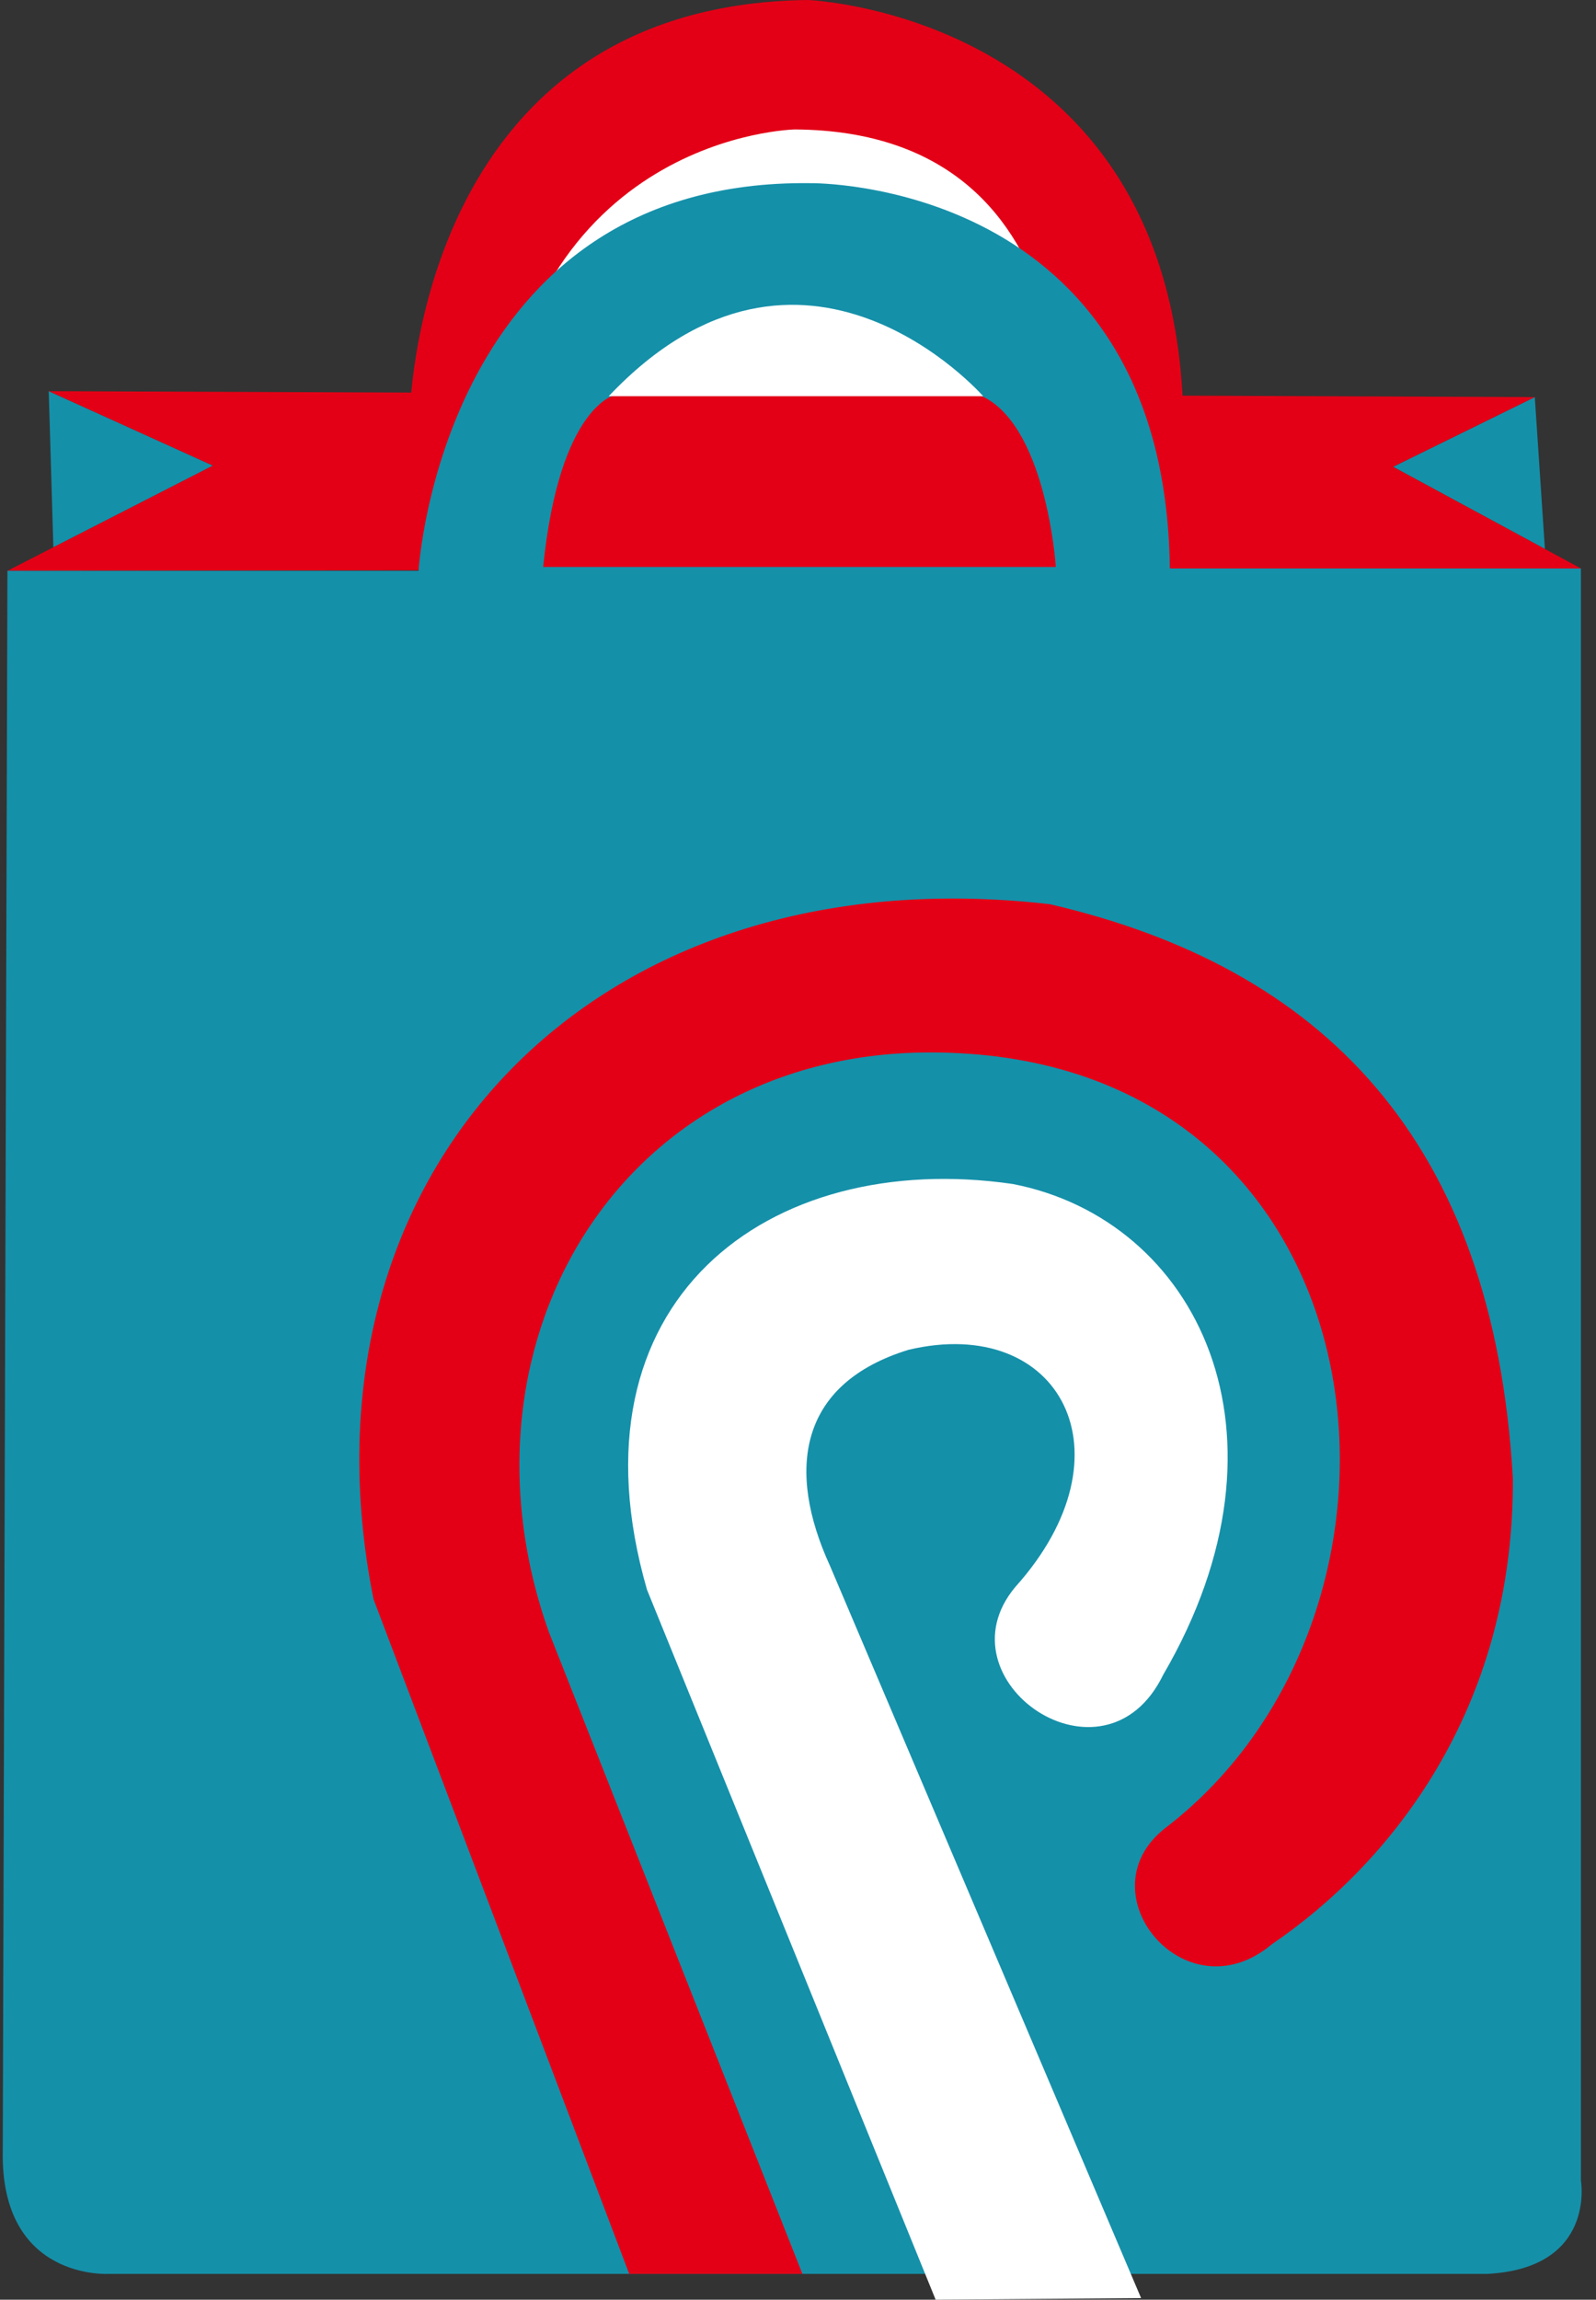
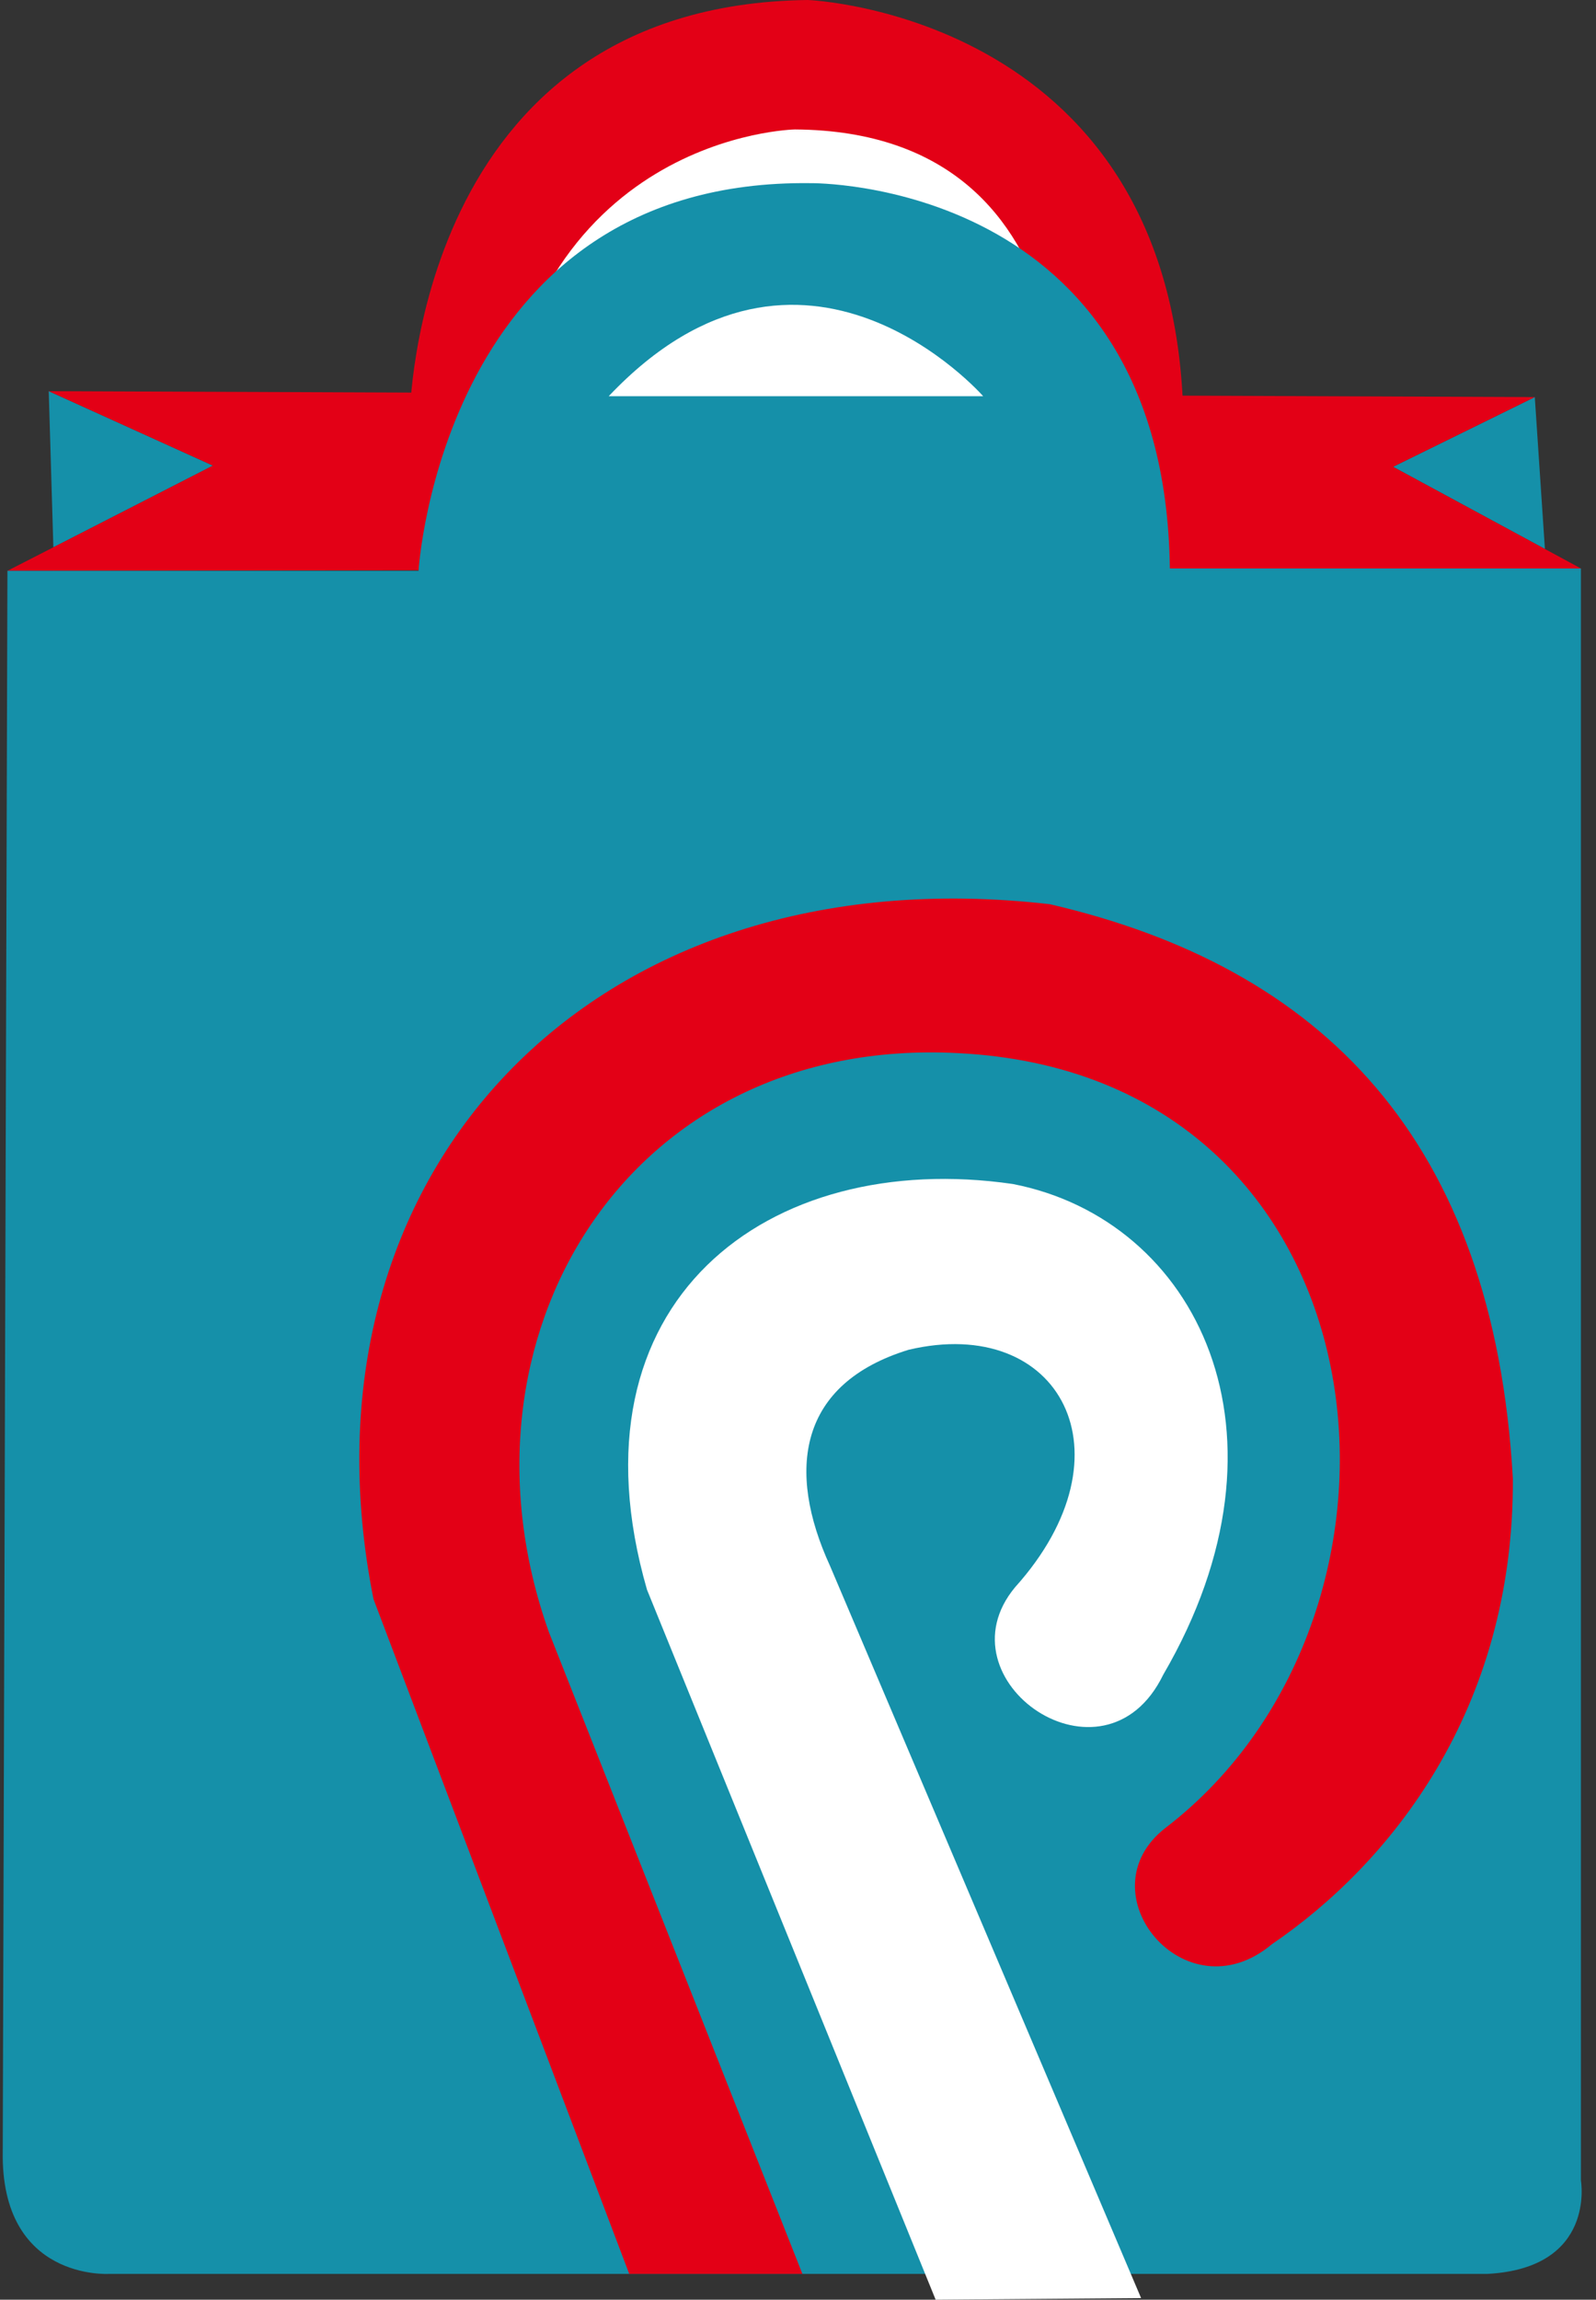
<svg xmlns="http://www.w3.org/2000/svg" width="233.3pt" height="336pt" viewBox="0 0 233.3 336" version="1.1">
  <rect x="0" y="0" width="233.3" height="336" fill="#333333" stroke="none" />
  <g id="surface1">
    <path style=" stroke:none;fill-rule:evenodd;fill:rgb(8.228%,56.444%,66.209%);fill-opacity:1;" d="M 7.125 57.152 L 31.125 68.031 L 7.801 79.965 Z M 7.125 57.152 " />
    <path style=" stroke:none;fill-rule:evenodd;fill:rgb(8.228%,56.444%,66.209%);fill-opacity:1;" d="M 203.633 68.203 L 224.352 58.016 L 225.832 80.207 Z M 203.633 68.203 " />
    <path style=" stroke:none;fill-rule:evenodd;fill:rgb(89.062%,0%,8.617%);fill-opacity:1;" d="M 7.125 57.152 L 224.352 58.016 L 203.633 68.203 L 231.094 83.055 L 1.086 83.398 L 31.125 68.031 Z M 7.125 57.152 " />
    <path style=" stroke:none;fill-rule:evenodd;fill:rgb(89.062%,0%,8.617%);fill-opacity:1;" d="M 59.898 60.953 C 59.898 60.953 60.418 0.691 118.094 0 C 118.094 0 172.66 2.074 173.004 62.508 Z M 59.898 60.953 " />
    <path style=" stroke:none;fill-rule:evenodd;fill:rgb(100%,100%,100%);fill-opacity:1;" d="M 154.875 71.23 C 154.875 71.23 162.129 19.215 116.195 18.914 C 116.195 18.914 76.48 19.629 72.336 68.773 Z M 154.875 71.23 " />
    <path style=" stroke:none;fill-rule:evenodd;fill:rgb(8.228%,56.444%,66.209%);fill-opacity:1;" d="M 1.086 83.398 L 61.18 83.398 C 61.18 83.398 64.633 26.07 118.508 26.762 C 118.508 26.762 170.312 26.07 171.004 83.055 L 231.094 83.055 L 231.094 318.59 C 231.094 318.59 233.344 331.367 217.457 332.23 L 15.945 332.23 C 15.945 332.23 0.059 333.266 0.402 314.273 Z M 1.086 83.398 " />
-     <path style=" stroke:none;fill-rule:evenodd;fill:rgb(89.062%,0%,8.617%);fill-opacity:1;" d="M 79.398 82.84 L 154.34 82.84 C 154.34 82.84 152.957 61.426 142.941 57.629 L 90.102 57.629 C 90.102 57.629 81.812 59.008 79.398 82.84 Z M 79.398 82.84 " />
    <path style=" stroke:none;fill-rule:evenodd;fill:rgb(100%,100%,100%);fill-opacity:1;" d="M 88.98 57.891 L 143.719 57.891 C 143.719 57.891 117.418 27.844 88.98 57.891 Z M 88.98 57.891 " />
    <path style=" stroke:none;fill-rule:evenodd;fill:rgb(89.062%,0%,8.617%);fill-opacity:1;" d="M 117.293 332.23 L 91.977 332.23 L 54.598 233.645 C 42.258 171.84 86.137 124.383 153.457 132.109 C 193.109 141.289 218.336 166.332 221.148 216.031 C 221.316 249.922 203.141 272.344 185.922 284.066 C 173.234 294.715 158.258 276.441 170.379 267.059 C 211.609 235.449 203.691 156.98 139.988 153.867 C 91.633 151.355 64.934 195.52 80.242 238.48 Z M 117.293 332.23 " />
    <path style=" stroke:none;fill-rule:evenodd;fill:rgb(100%,100%,100%);fill-opacity:1;" d="M 166.801 335.762 L 136.77 336 L 94.574 232.262 C 82.434 190.129 112.266 167.785 148.059 172.992 C 174.906 178.207 190.59 209.434 170.035 244.695 C 161.41 262.43 137.031 245.547 148.379 231.91 C 165.992 212.336 154.898 192 132.82 197.211 C 116.711 202.16 114.914 214.82 121.34 228.809 Z M 166.801 335.762 " />
  </g>
</svg>